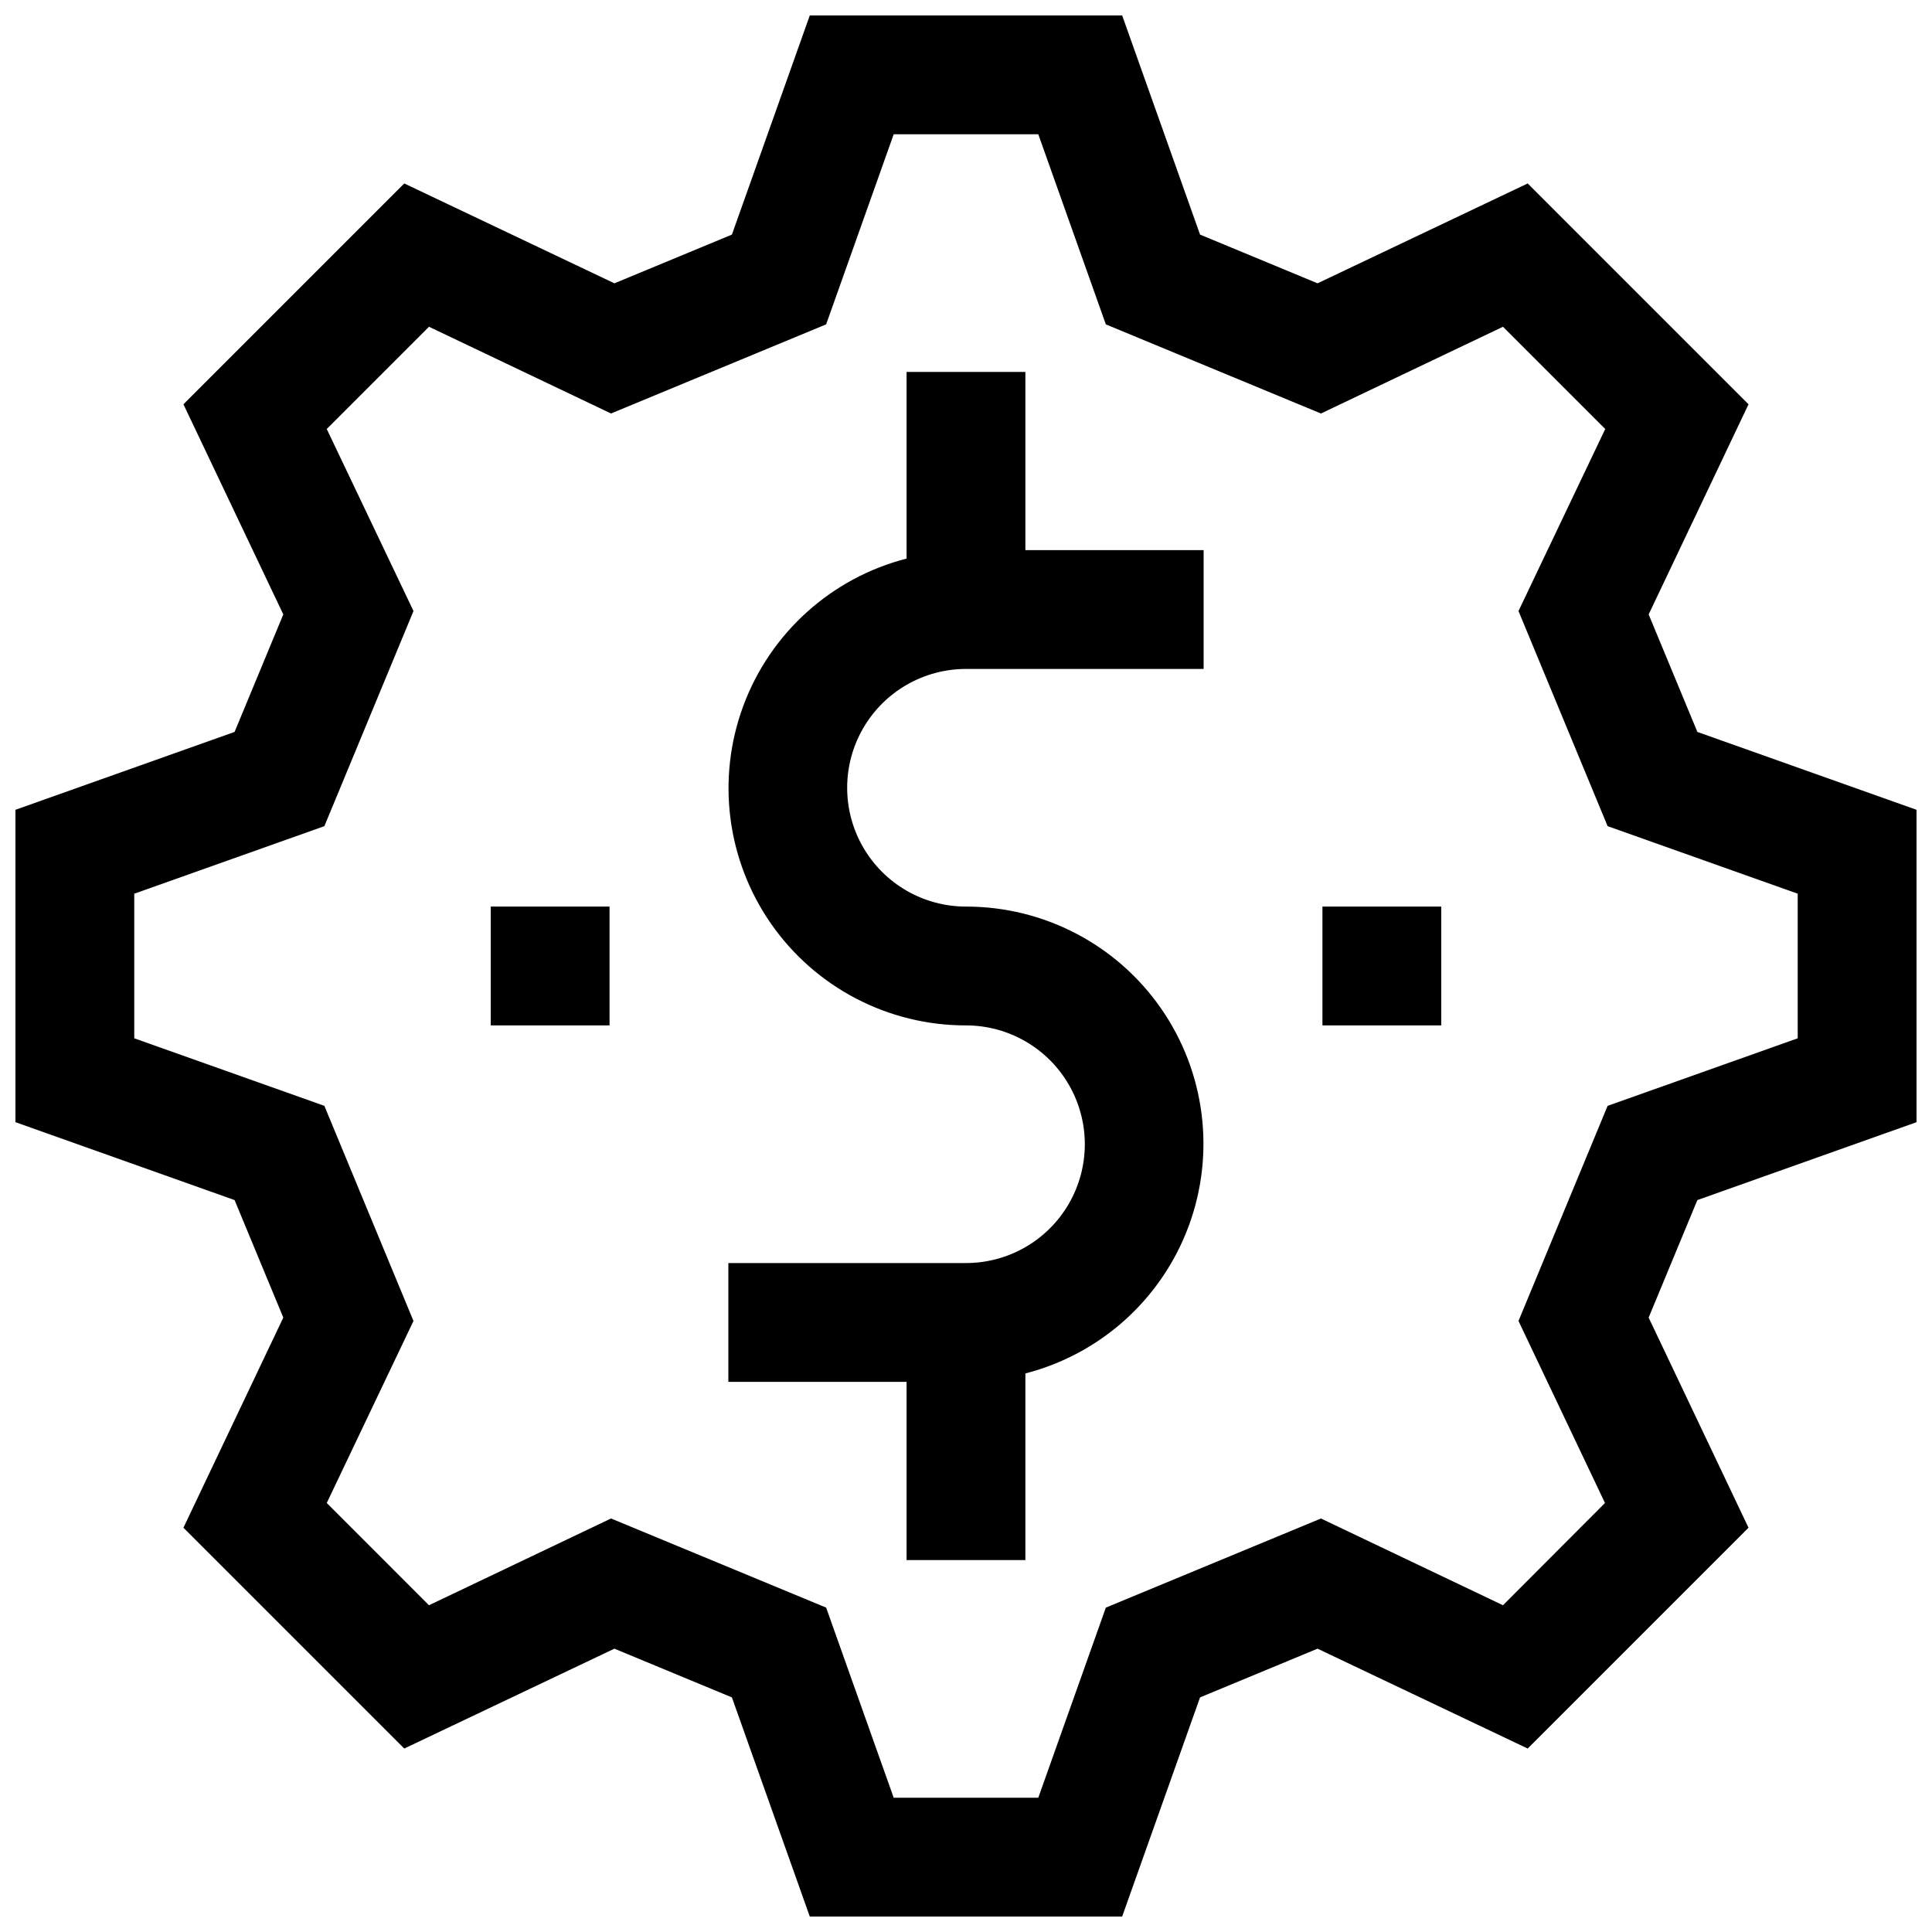
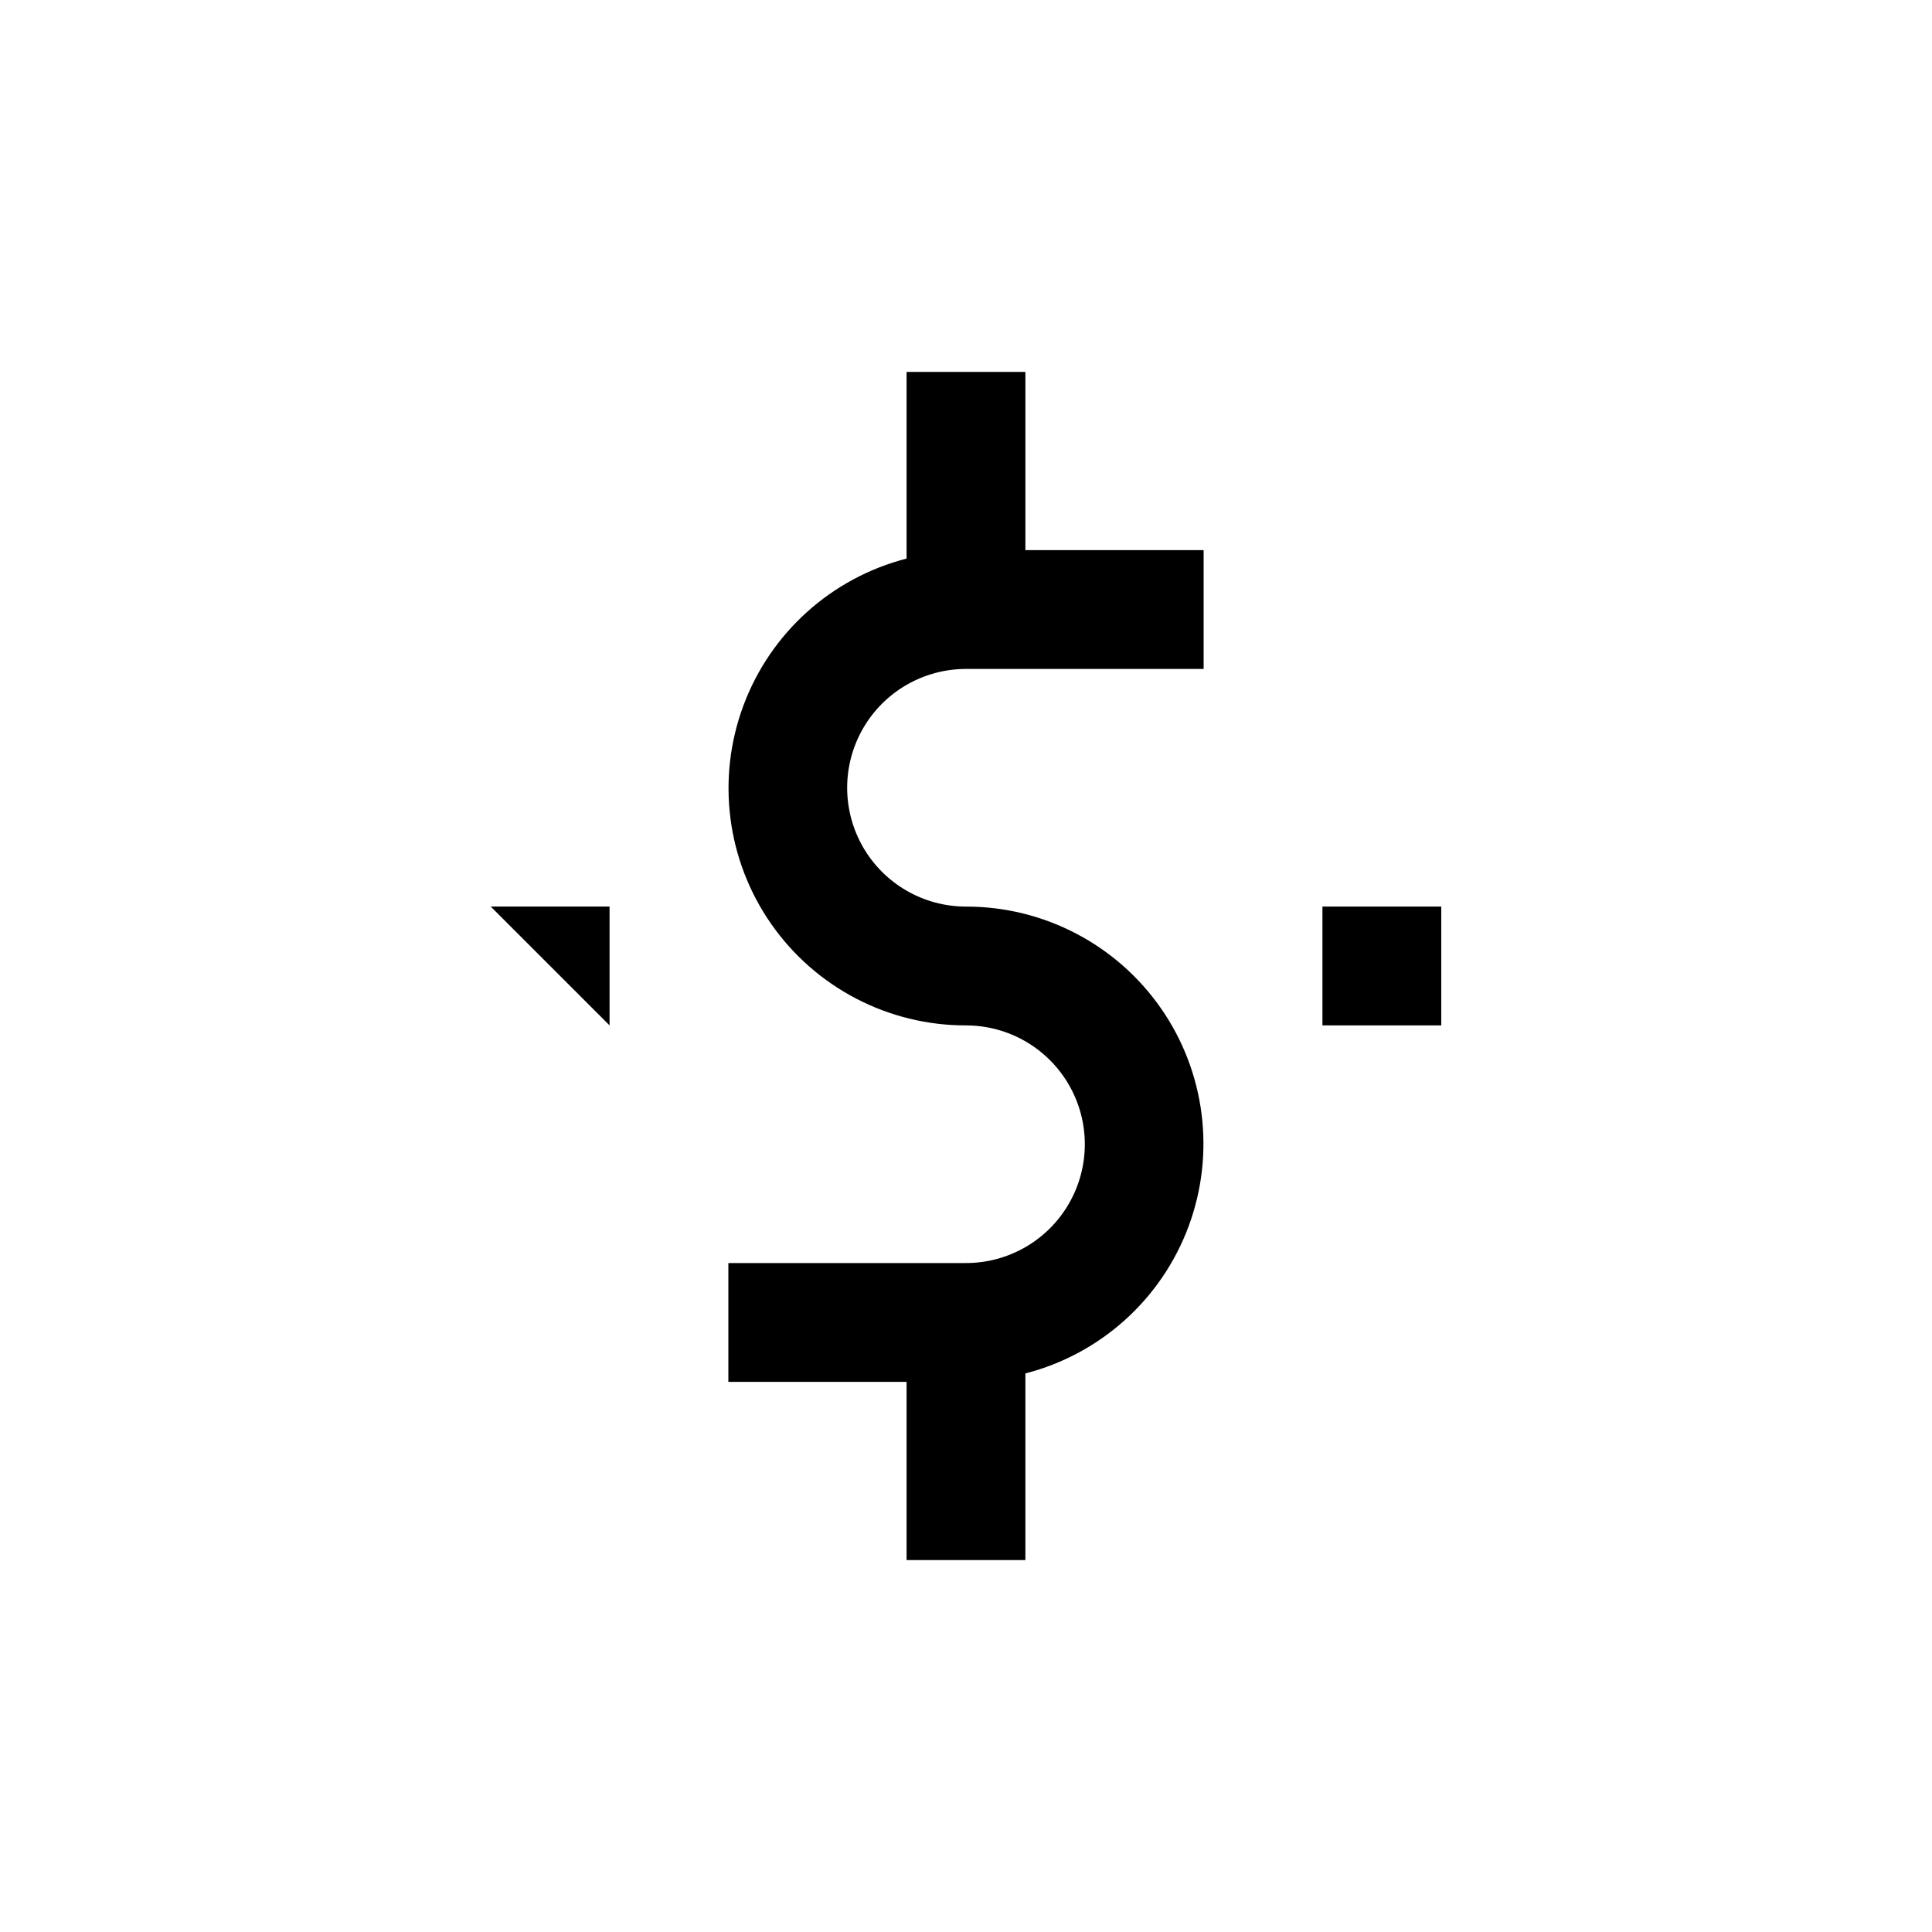
<svg xmlns="http://www.w3.org/2000/svg" width="800px" height="800px" version="1.1" viewBox="144 144 512 512">
  <defs>
    <clipPath id="a">
      <path d="m148.09 148.09h503.81v503.81h-503.81z" />
    </clipPath>
  </defs>
  <g clip-path="url(#a)">
-     <path d="m651.9 441.39v-82.785l-58.078-20.637-12.91-31.141 26.465-55.688-58.52-58.523-55.688 26.465-31.141-12.91-20.641-58.078h-82.785l-20.637 58.078-31.141 12.91-55.691-26.465-58.52 58.52 26.465 55.688-12.91 31.141-58.078 20.641v82.781l58.078 20.645 12.91 31.141-26.465 55.688 58.52 58.52 55.688-26.465 31.141 12.91 20.641 58.078h82.781l20.641-58.078 31.141-12.91 55.688 26.465 58.52-58.52-26.465-55.688 12.91-31.141zm-81.867-4.328-23.617 57.008 22.922 48.238-27.031 27.098-48.238-22.988-57.008 23.617-17.902 50.379h-38.32l-17.902-50.383-57.008-23.617-48.242 22.992-27.094-27.098 22.984-48.238-23.617-57.012-50.379-17.898v-38.32l50.383-17.902 23.617-57.008-22.988-48.242 27.094-27.094 48.242 22.984 57.008-23.617 17.902-50.379h38.32l17.902 50.383 57.008 23.617 48.238-22.988 27.098 27.094-22.988 48.242 23.617 57.008 50.379 17.902v38.32z" />
-   </g>
+     </g>
  <path d="m415.74 242.56h-31.488v49.469c-19.938 5.129-36.098 19.703-43.258 39.004-7.164 19.305-4.414 40.891 7.352 57.785 11.766 16.891 31.062 26.953 51.652 26.926 11.25 0 21.645 6.004 27.27 15.746 5.625 9.742 5.625 21.742 0 31.488-5.625 9.742-16.02 15.742-27.27 15.742h-62.977v31.488h47.23v47.23h31.488v-49.465c19.938-5.133 36.102-19.703 43.262-39.008 7.16-19.301 4.414-40.887-7.356-57.781-11.766-16.895-31.062-26.953-51.648-26.93-11.25 0-21.645-6-27.27-15.742-5.625-9.742-5.625-21.746 0-31.488 5.625-9.742 16.02-15.746 27.27-15.746h62.977v-31.488h-47.234z" />
  <path d="m494.46 384.25h31.488v31.488h-31.488z" />
-   <path d="m274.05 384.25h31.488v31.488h-31.488z" />
+   <path d="m274.05 384.25h31.488v31.488z" />
</svg>